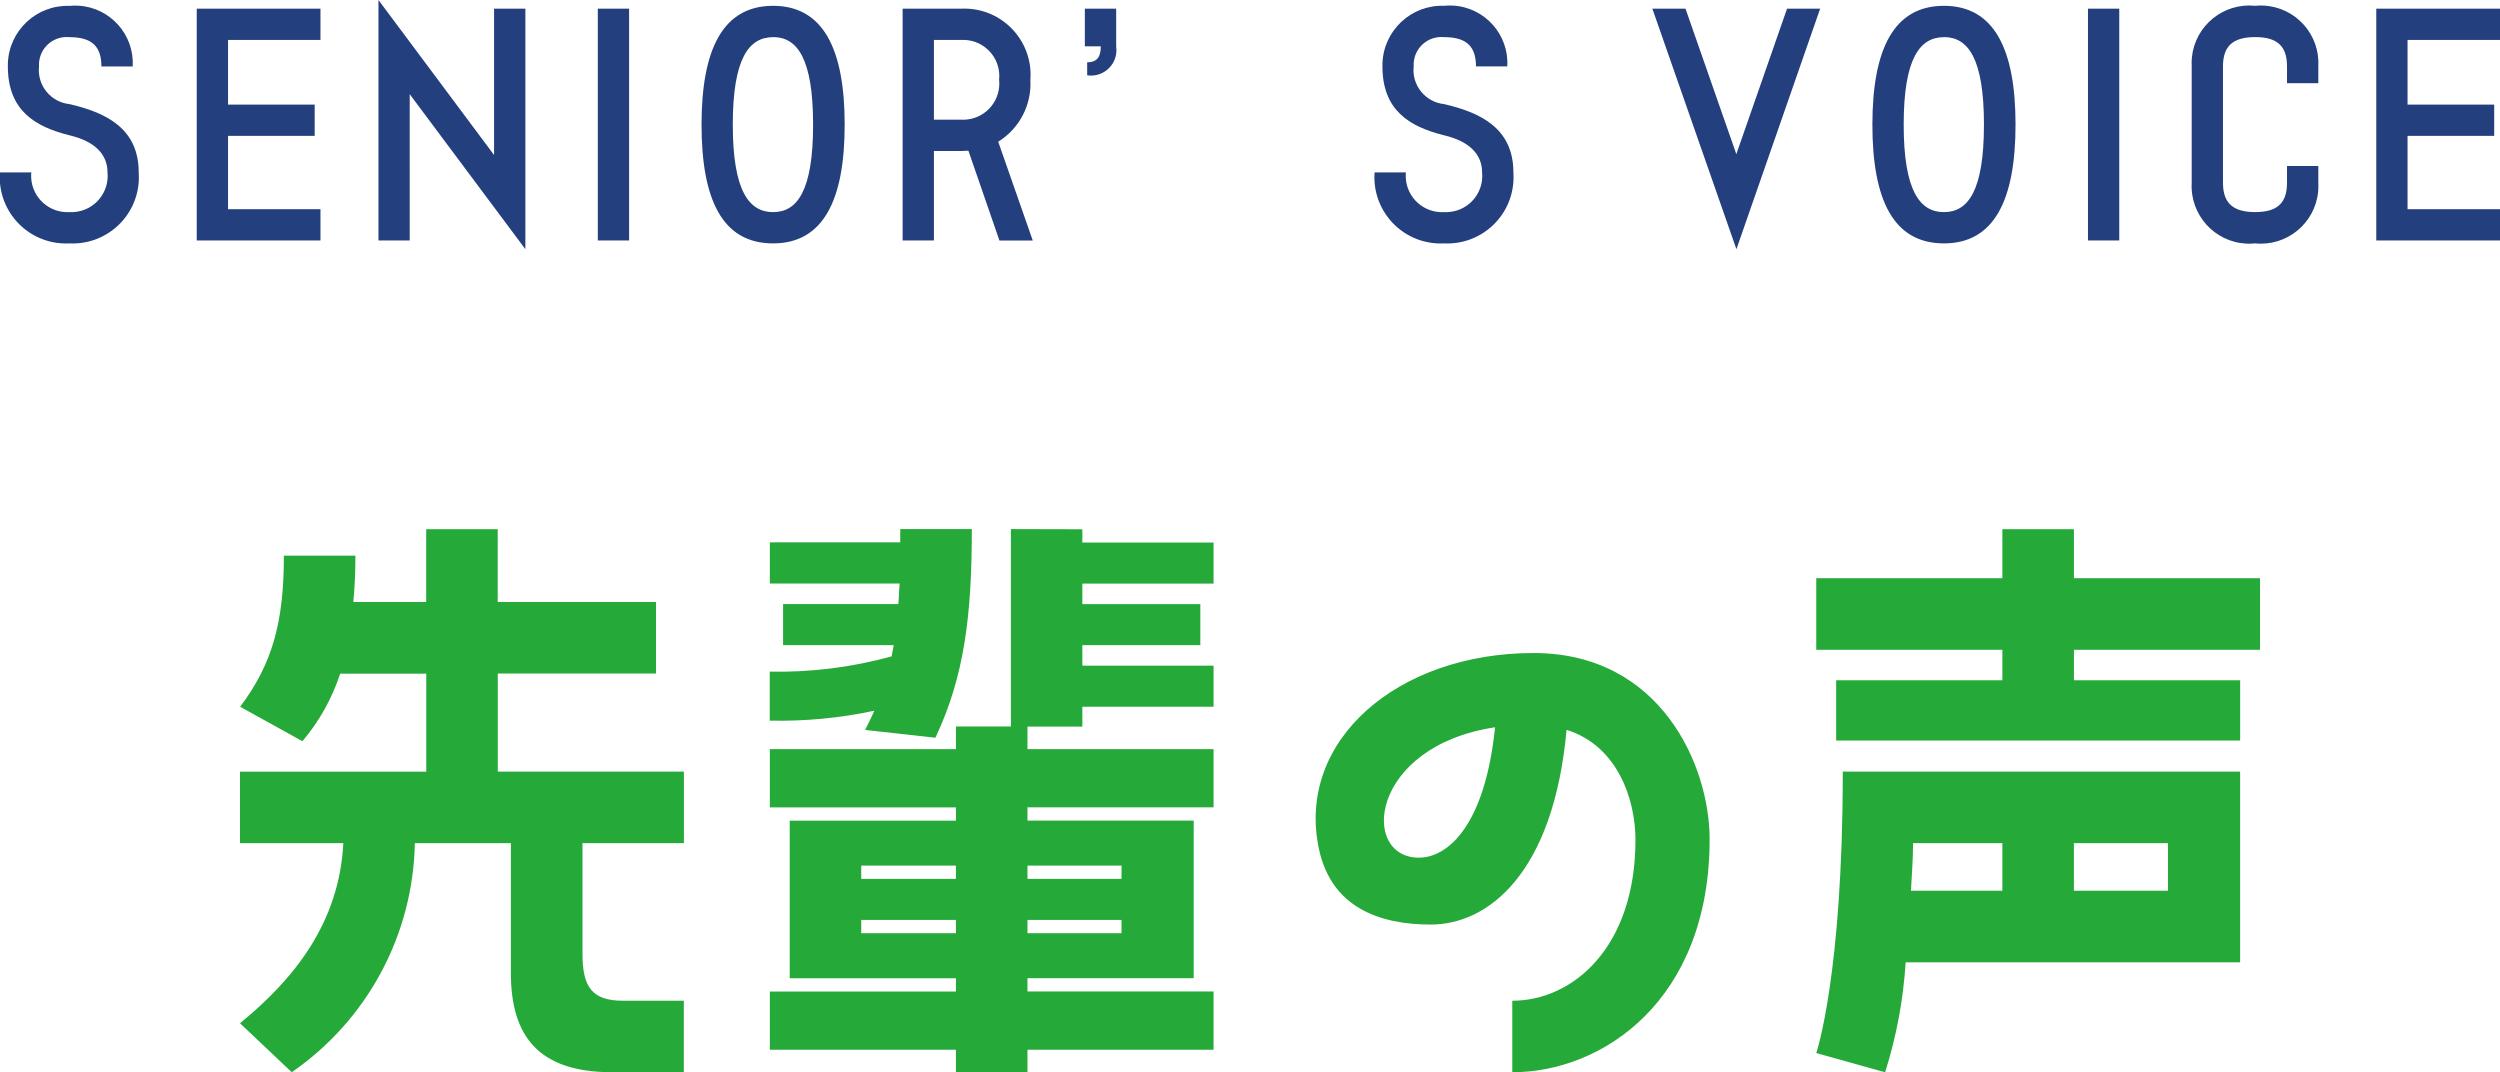
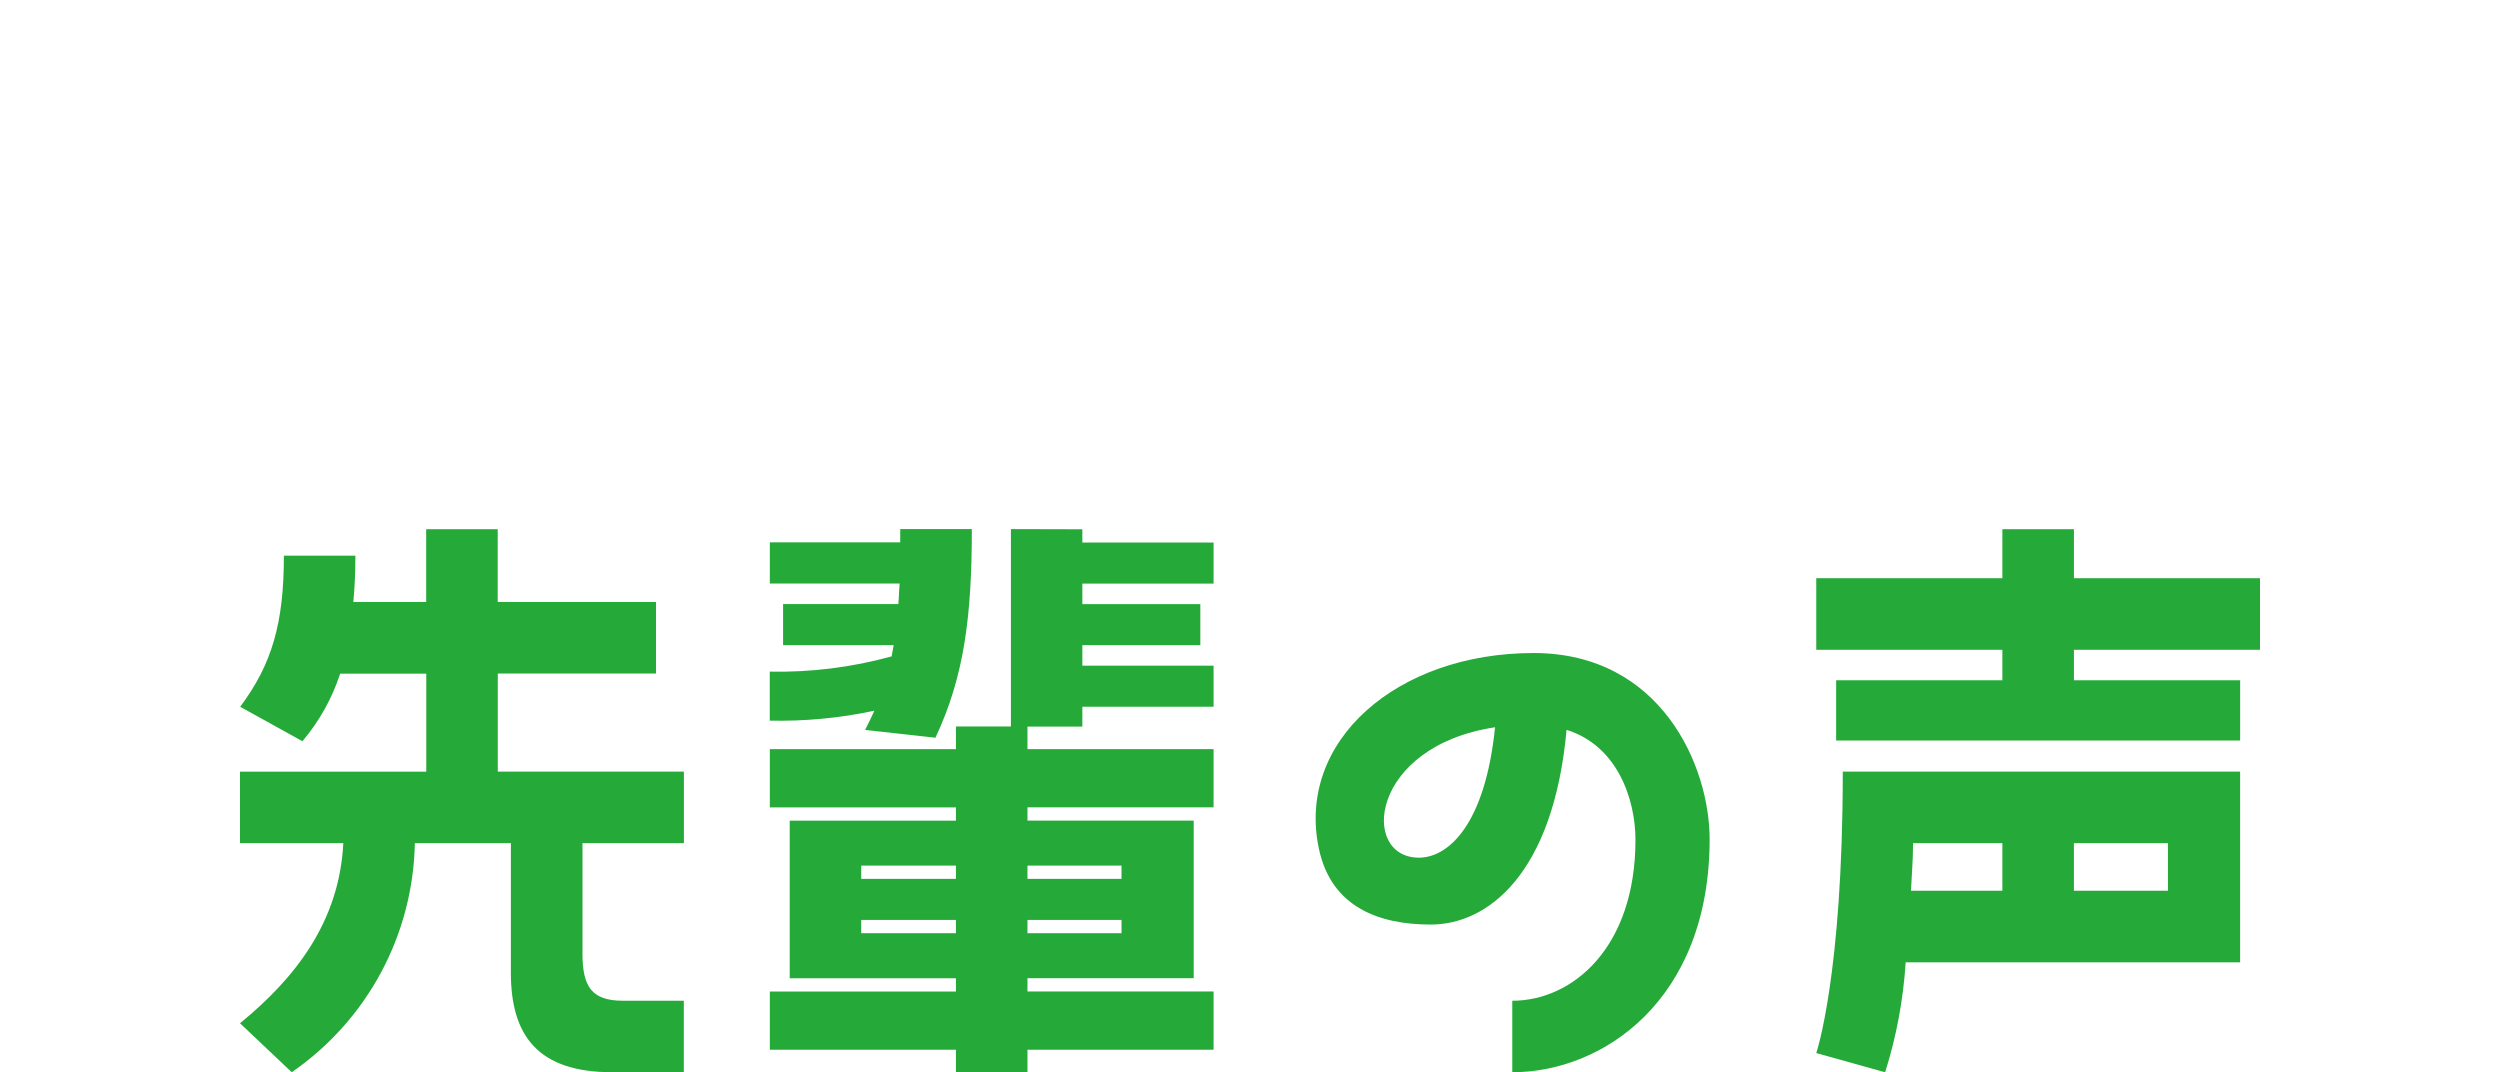
<svg xmlns="http://www.w3.org/2000/svg" version="1.1" id="レイヤー_1" x="0px" y="0px" width="120.792px" height="51.809px" viewBox="0 0 120.792 51.809" enable-background="new 0 0 120.792 51.809" xml:space="preserve">
  <path id="パス_46525" fill="#25AA39" d="M31.696,32.544v-3.456h-7.648v-3.52h-3.456v3.52h-3.52c0.064-0.672,0.1-1.439,0.1-2.24  h-3.456c0,3.265-0.576,5.248-2.112,7.301l3.008,1.664c0.814-0.96,1.434-2.068,1.824-3.265h4.16v4.736h-9v3.452h4.992  c-0.192,3.84-2.368,6.56-4.992,8.704l2.5,2.367c3.651-2.516,5.866-6.638,5.948-11.071h4.64v6.271c0,3.072,1.344,4.8,4.9,4.8h3.456  v-3.455h-2.944c-1.5,0-1.952-0.673-1.952-2.272v-5.344h4.9V37.28h-8.992v-4.736H31.696z M45.196,35.644  c1.408-2.977,1.76-5.952,1.76-10.08h-3.46v0.64h-6.3v1.992h6.272c-0.032,0.352-0.032,0.672-0.064,0.992h-5.568v1.983h5.344  l-0.1,0.544c-1.917,0.528-3.9,0.776-5.888,0.736v2.368c1.698,0.037,3.395-0.124,5.056-0.48c-0.128,0.288-0.288,0.608-0.448,0.929  L45.196,35.644z M48.844,25.564v9.535h-2.656v1.097h-8.992v2.815h8.992v0.641h-8.032v7.616h8.032v0.64h-8.992v2.812h8.992v1.088  h3.456v-1.088h8.992v-2.815h-8.992v-0.641h8.032v-7.615h-8.032v-0.641h8.992v-2.812h-8.992v-1.088h2.652v-0.96h6.34v-1.984h-6.34  v-0.992h5.7v-1.983h-5.7v-0.992h6.34v-1.984h-6.34v-0.64L48.844,25.564z M41.612,42.464v-0.64h4.576v0.64H41.612z M54.188,42.464  h-4.544v-0.64h4.544V42.464z M41.612,45.088v-0.64h4.576v0.64H41.612z M49.644,45.088v-0.64h4.544v0.64H49.644z M74.096,31.552  c-6.593,0-11.488,4.256-10.368,9.473c0.604,2.815,2.908,3.647,5.404,3.647c2.72,0,5.92-2.399,6.56-9.408  c2.464,0.769,3.328,3.36,3.328,5.313c0,5.216-3.04,7.776-5.952,7.776v3.455c4.352,0,9.536-3.455,9.536-11.264  C82.604,37.024,80.268,31.552,74.096,31.552z M68.556,41.44c-2.848,0-2.4-5.376,3.68-6.301C71.755,39.872,69.964,41.44,68.556,41.44  z M96.748,25.568v2.368h-8.992v3.46h8.992v1.472h-8.031v2.912h19.52v-2.912h-8.031v-1.472h8.991v-3.46h-8.991v-2.368H96.748z   M108.236,46.496V37.28H89.037c0,9.855-1.281,13.6-1.281,13.6l3.328,0.928c0.545-1.724,0.877-3.508,0.992-5.312H108.236z   M96.748,40.736v2.3h-4.416c0.032-0.7,0.101-1.472,0.101-2.3H96.748z M104.748,40.736v2.3h-4.543v-2.3H104.748z" />
-   <path id="パス_46524" fill="#243F7E" d="M3.36,10.248c-0.966,0.057-1.796-0.681-1.853-1.646C1.501,8.51,1.503,8.42,1.512,8.33  h-1.516c-0.129,1.763,1.194,3.296,2.957,3.426c0.134,0.01,0.269,0.012,0.403,0.004c1.765,0.086,3.266-1.276,3.351-3.041  c0.006-0.13,0.004-0.26-0.005-0.389c0-2.1-1.54-2.884-3.346-3.3C2.45,4.935,1.791,4.125,1.885,3.219c0-0.003,0-0.006,0.001-0.009  C1.84,2.472,2.401,1.838,3.138,1.791C3.212,1.787,3.286,1.788,3.36,1.796c1.05,0,1.54,0.42,1.54,1.414h1.512  C6.499,1.676,5.324,0.361,3.79,0.275C3.646,0.266,3.503,0.269,3.36,0.284c-1.591-0.055-2.926,1.19-2.98,2.782  c-0.001,0.046-0.002,0.093-0.001,0.14c0,2.114,1.288,2.912,2.982,3.332C4.592,6.832,5.194,7.462,5.194,8.33  c0.094,0.962-0.609,1.818-1.571,1.912C3.536,10.251,3.448,10.253,3.36,10.248z M15.484,10.108h-4.466V6.566h4.186V5.053h-4.186  V1.931h4.466V0.42H9.506v11.2h5.978V10.108z M25.384,12.04V0.42h-1.512v7.07L18.286,0v11.62h1.51V4.55L25.384,12.04z M30.396,11.62  V0.42h-1.512v11.2H30.396z M37.354,11.76c2.436,0,3.458-2.113,3.458-5.739s-1.022-5.74-3.458-5.74s-3.458,2.116-3.458,5.74  s1.006,5.739,3.456,5.739H37.354z M37.354,1.792c1.162,0,1.932,1.022,1.932,4.229s-0.77,4.228-1.932,4.228s-1.948-1.021-1.948-4.228  s0.784-4.225,1.946-4.225L37.354,1.792z M49.786,3.849c0.129-1.762-1.195-3.296-2.958-3.425c-0.129-0.01-0.259-0.011-0.388-0.005  h-2.828v11.2h1.512V7.296h1.316c0.112,0,0.224-0.014,0.35-0.014l1.5,4.34h1.61l-1.67-4.776c1.03-0.636,1.627-1.787,1.554-2.996  H49.786z M45.124,5.782V1.931h1.316c0.961-0.055,1.785,0.68,1.84,1.641c0.005,0.093,0.003,0.186-0.006,0.277  c0.104,0.96-0.59,1.821-1.549,1.925c-0.094,0.011-0.189,0.013-0.285,0.008H45.124z M52.53,3.639c0.674,0.1,1.301-0.365,1.4-1.039  c0.018-0.119,0.018-0.241,0-0.36V0.42h-1.514v1.82h0.77c0,0.476-0.154,0.77-0.658,0.77L52.53,3.639z M69.776,10.248  c-0.966,0.057-1.796-0.681-1.853-1.646C67.917,8.51,67.919,8.42,67.928,8.33h-1.513c-0.129,1.763,1.195,3.296,2.957,3.426  c0.135,0.01,0.27,0.012,0.403,0.004c1.765,0.086,3.266-1.276,3.351-3.041c0.007-0.13,0.005-0.26-0.004-0.389  c0-2.1-1.541-2.884-3.347-3.3c-0.906-0.094-1.565-0.905-1.472-1.812c0.001-0.004,0.002-0.009,0.002-0.013  c-0.043-0.737,0.52-1.371,1.257-1.414c0.071-0.005,0.142-0.003,0.213,0.004c1.05,0,1.54,0.42,1.54,1.414h1.512  c0.089-1.534-1.083-2.851-2.617-2.938c-0.145-0.009-0.29-0.006-0.435,0.009c-1.591-0.054-2.925,1.192-2.979,2.784  c-0.001,0.047-0.002,0.095-0.001,0.142c0,2.114,1.287,2.912,2.981,3.332c1.231,0.294,1.834,0.924,1.834,1.792  c0.095,0.962-0.608,1.818-1.571,1.912C69.953,10.251,69.865,10.253,69.776,10.248z M81.438,0.42h-1.601l4.061,11.62l4.046-11.62  h-1.6l-2.45,7.028L81.438,0.42z M93.925,11.76c2.437,0,3.459-2.113,3.459-5.739s-1.022-5.74-3.459-5.74  c-2.436,0-3.457,2.116-3.457,5.74S91.476,11.76,93.925,11.76z M93.925,1.792c1.162,0,1.933,1.022,1.933,4.229  s-0.771,4.228-1.933,4.228c-1.161,0-1.945-1.021-1.945-4.228s0.784-4.225,1.945-4.225V1.792z M102.396,11.62V0.42h-1.512v11.2  H102.396z M108.962,11.76c1.529,0.151,2.892-0.966,3.043-2.496c0.014-0.143,0.017-0.286,0.009-0.43V8.022h-1.513v0.812  c0,0.994-0.489,1.414-1.539,1.414c-1.051,0-1.555-0.42-1.555-1.414V3.206c0-0.994,0.5-1.414,1.555-1.414  c1.054,0,1.539,0.42,1.539,1.414v0.813h1.513V3.206c0.087-1.534-1.088-2.849-2.622-2.935c-0.144-0.009-0.287-0.006-0.43,0.009  c-1.531-0.156-2.9,0.958-3.057,2.489c-0.014,0.145-0.018,0.291-0.01,0.437v5.628c-0.085,1.537,1.092,2.852,2.629,2.937  C108.671,11.778,108.817,11.774,108.962,11.76z M120.796,10.108h-4.471V6.566h4.187V5.053h-4.187V1.931h4.471V0.42h-5.982v11.2  h5.982V10.108z" />
</svg>